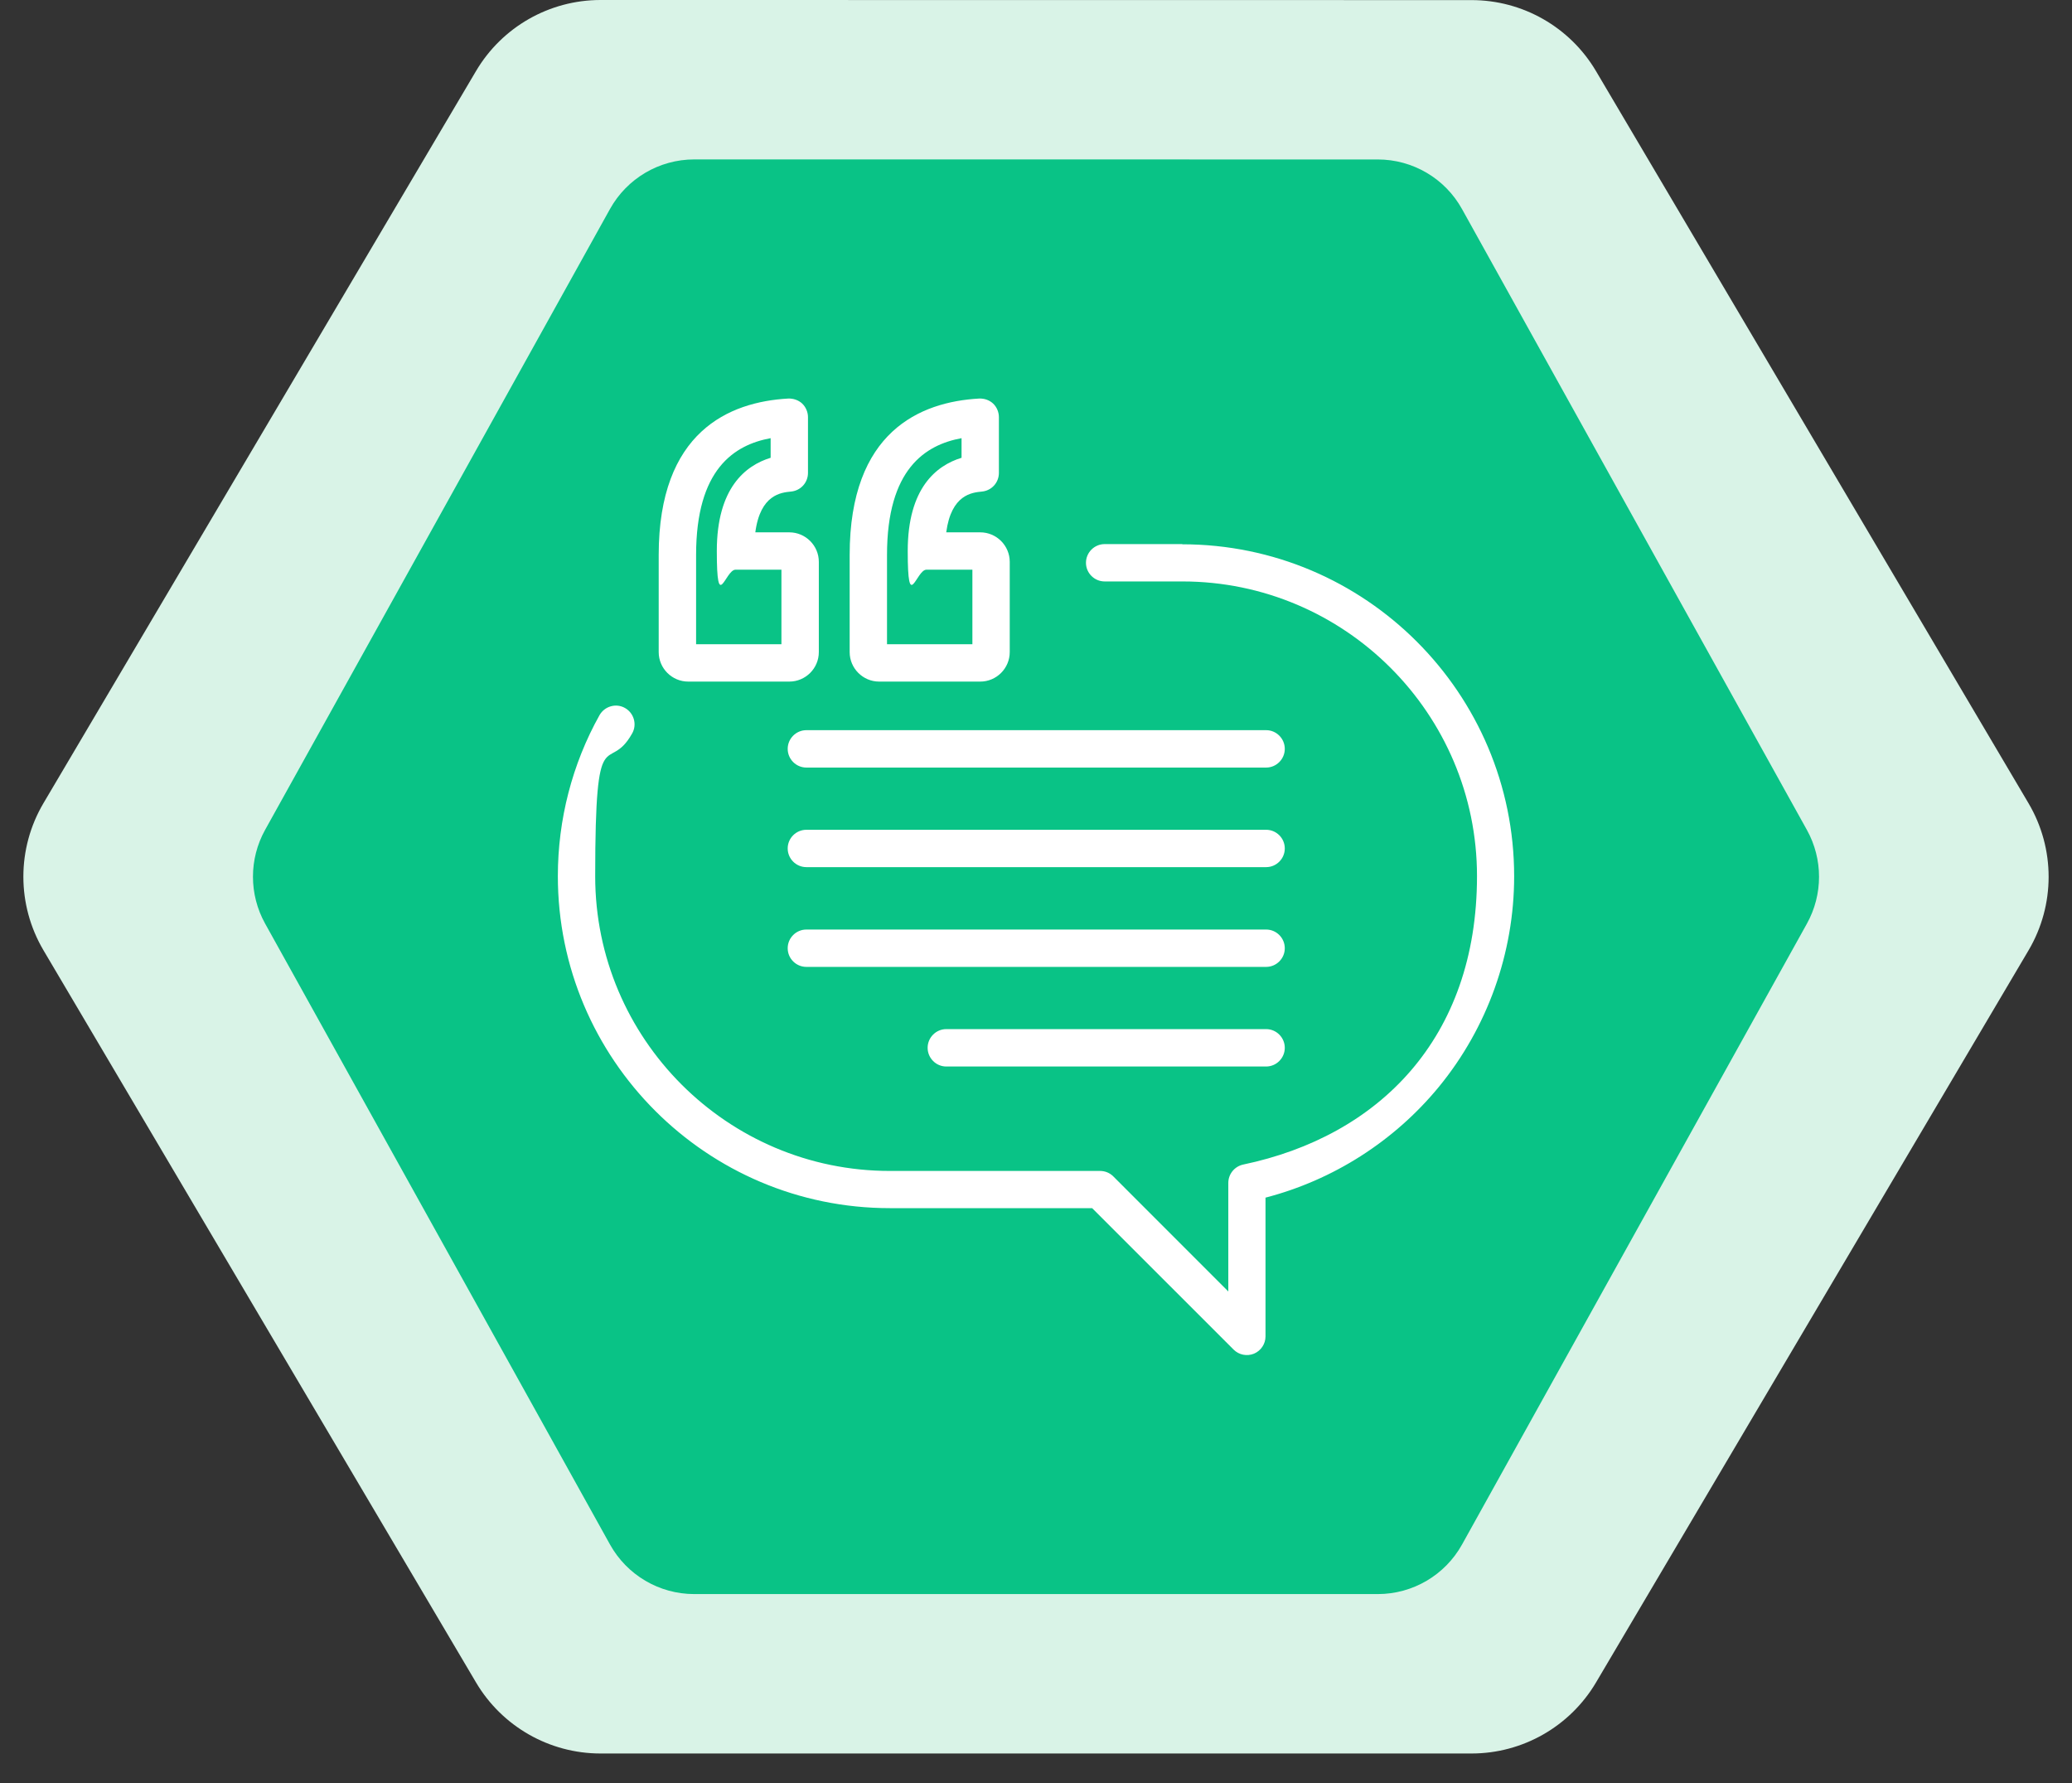
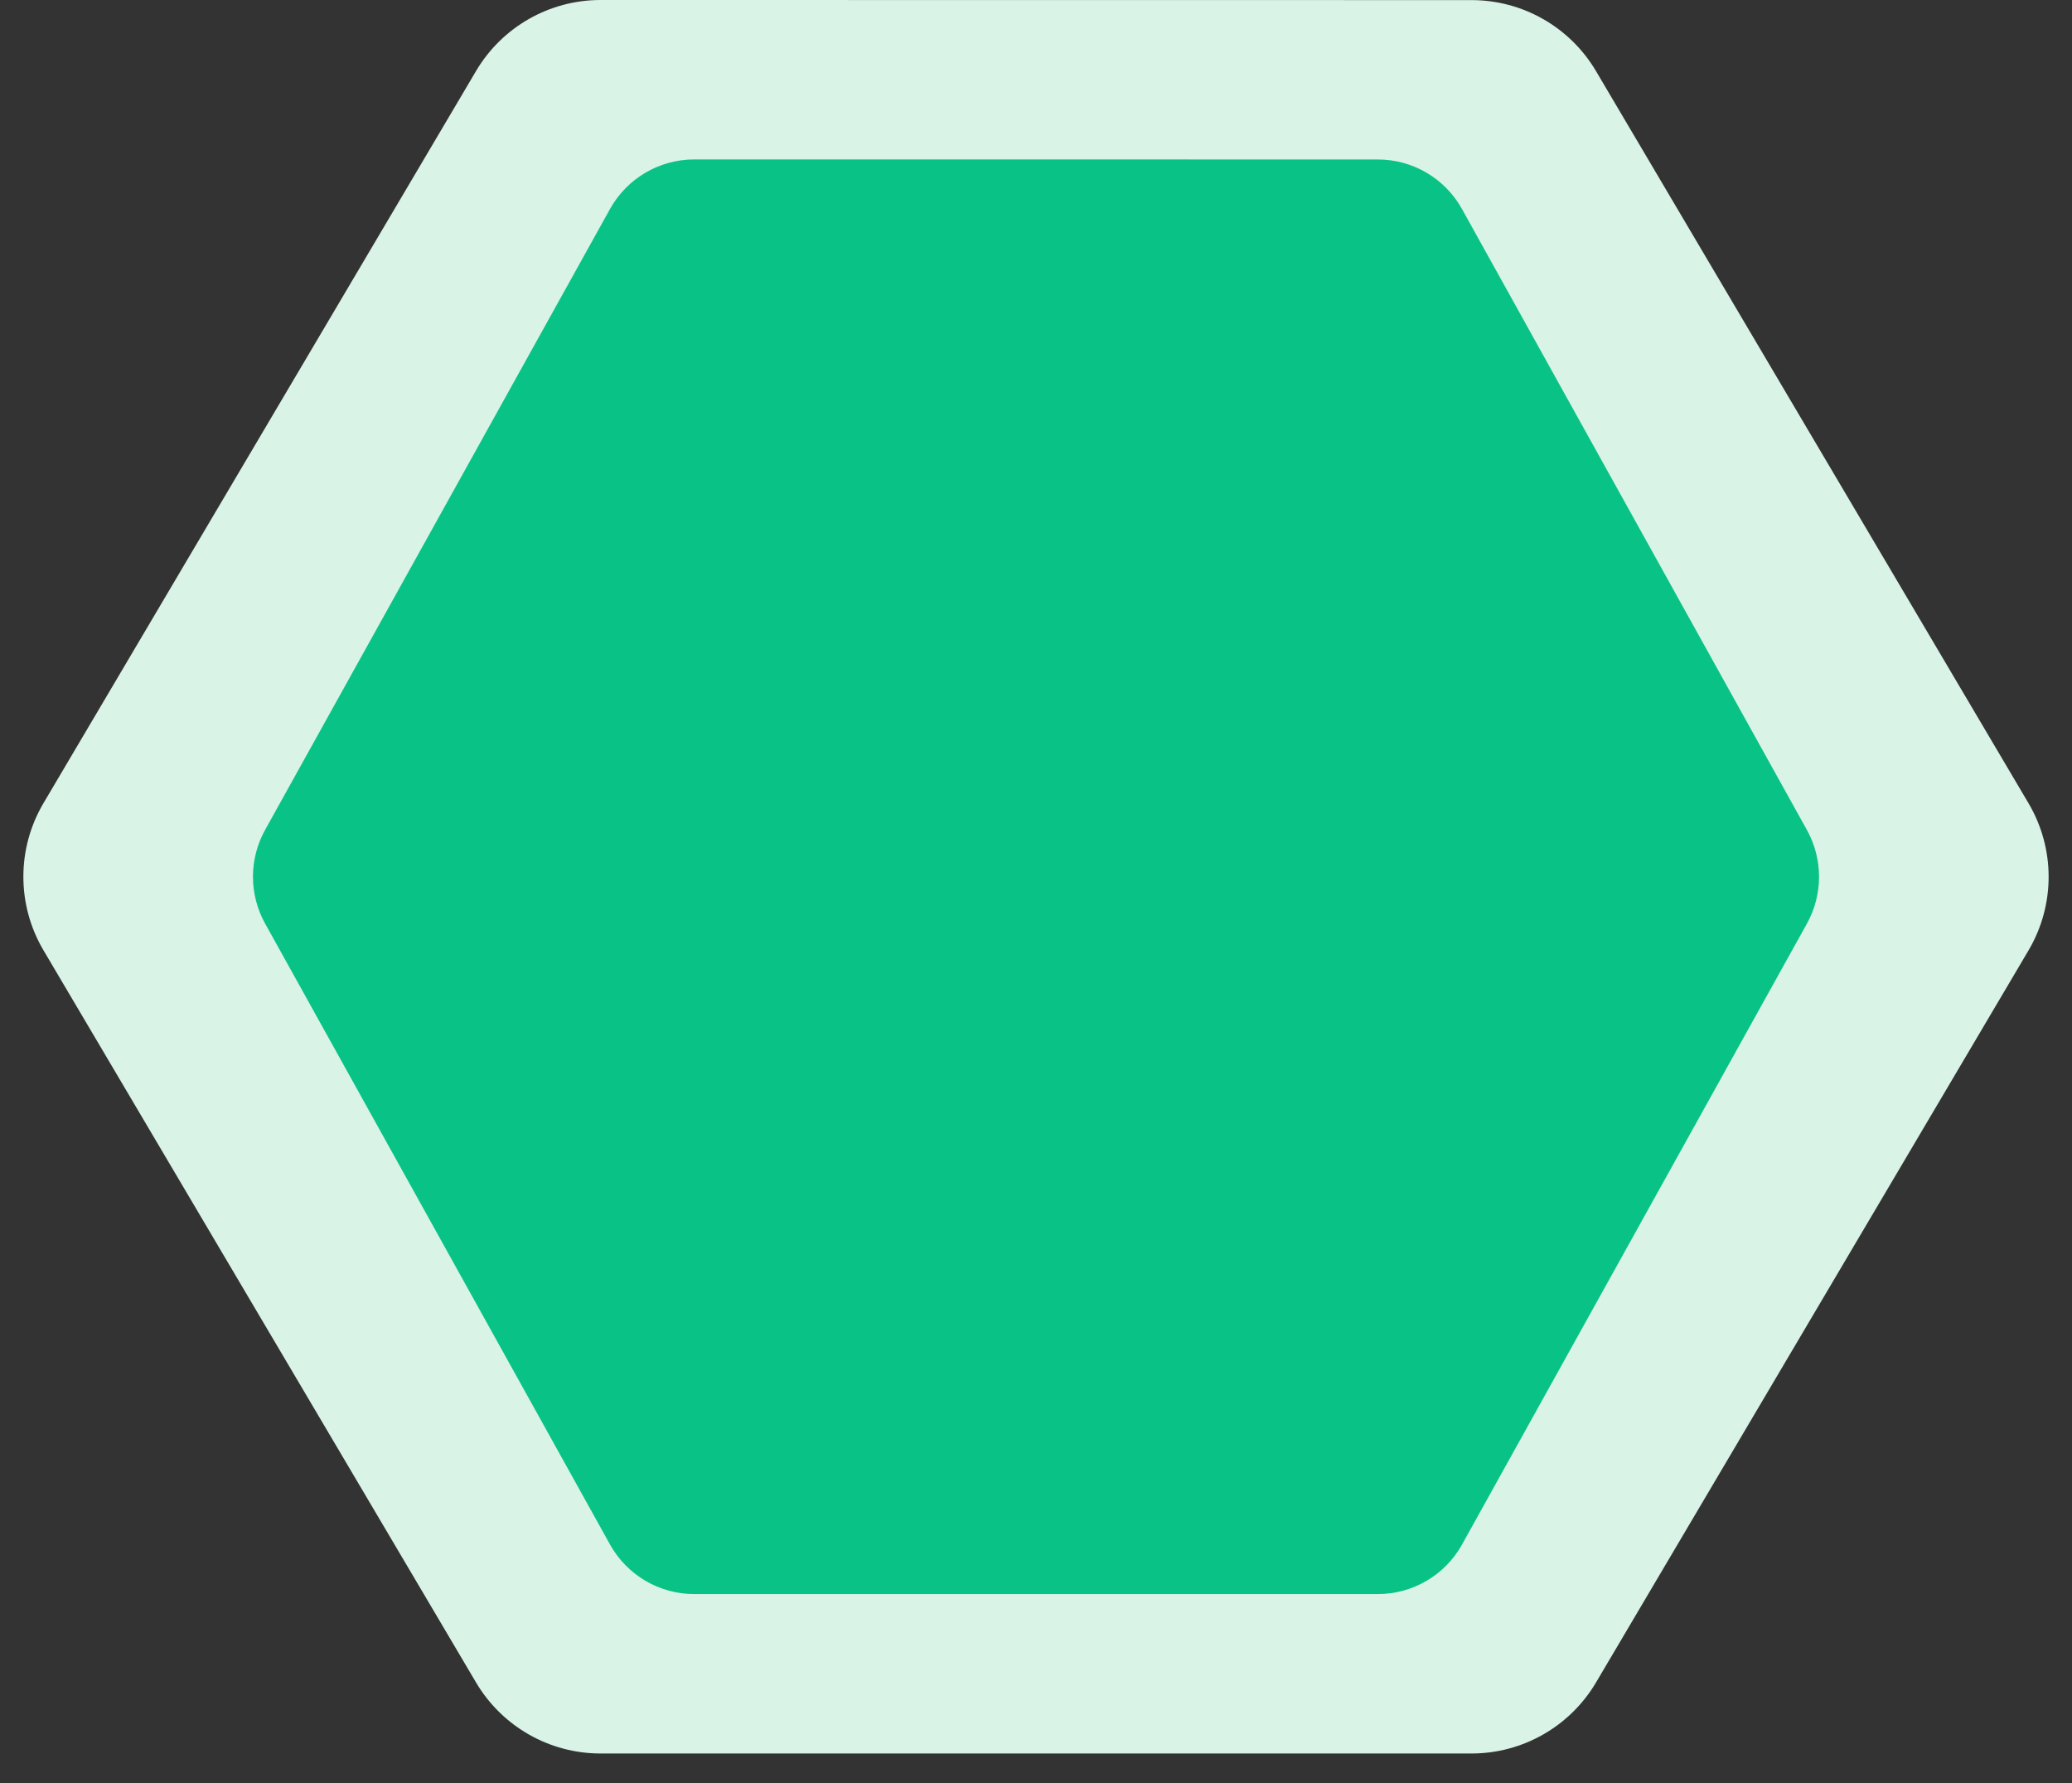
<svg xmlns="http://www.w3.org/2000/svg" width="43" height="37" viewBox="0 0 43 37" fill="none">
  <rect x="0" y="0" width="43" height="37" fill="#333333" stroke="none" />
  <path fill-rule="evenodd" clip-rule="evenodd" d="M12.462 0C11.401 6.50112e-05 10.419 0.56 9.879 1.474L0.902 16.666C0.346 17.607 0.346 18.776 0.902 19.718L9.879 34.911C10.419 35.824 11.401 36.385 12.462 36.385H30.539C31.6 36.385 32.582 35.824 33.122 34.911L42.098 19.72C42.654 18.779 42.654 17.609 42.098 16.668L33.122 1.476C32.582 0.562 31.6 0.002 30.539 0.002L12.462 0Z" fill="#D9F3E7" />
  <path fill-rule="evenodd" clip-rule="evenodd" d="M14.408 3.308C13.681 3.308 13.012 3.702 12.659 4.337L5.501 17.221C5.166 17.825 5.166 18.559 5.501 19.163L12.659 32.048C13.012 32.683 13.681 33.077 14.408 33.077H28.593C29.32 33.077 29.989 32.683 30.342 32.048L37.499 19.165C37.834 18.561 37.834 17.826 37.499 17.222L30.341 4.338C29.989 3.703 29.32 3.309 28.593 3.309L14.408 3.308Z" fill="#09C386" />
-   <path d="M16.38 11.046H15.675C15.779 10.258 16.214 10.22 16.415 10.2C16.617 10.181 16.768 10.014 16.768 9.813V8.657C16.768 8.553 16.725 8.448 16.648 8.374C16.57 8.301 16.462 8.266 16.357 8.27C15.132 8.339 13.67 8.956 13.67 11.515V13.531C13.67 13.868 13.945 14.143 14.283 14.143H16.38C16.718 14.143 16.993 13.868 16.993 13.531V11.658C16.993 11.321 16.718 11.046 16.38 11.046ZM16.214 13.368H14.446V11.515C14.446 9.731 15.24 9.231 15.993 9.092V9.499C15.473 9.658 14.876 10.123 14.876 11.433C14.876 12.744 15.05 11.821 15.264 11.821H16.217V13.368H16.214ZM20.343 11.046H19.637C19.742 10.258 20.176 10.22 20.377 10.2C20.579 10.181 20.73 10.014 20.73 9.813V8.657C20.73 8.553 20.688 8.448 20.61 8.374C20.532 8.301 20.428 8.266 20.319 8.27C19.094 8.339 17.633 8.956 17.633 11.515V13.531C17.633 13.868 17.908 14.143 18.245 14.143H20.343C20.68 14.143 20.955 13.868 20.955 13.531V11.658C20.955 11.321 20.68 11.046 20.343 11.046ZM20.176 13.368H18.408V11.515C18.408 9.731 19.203 9.231 19.955 9.092V9.499C19.435 9.658 18.838 10.123 18.838 11.433C18.838 12.744 19.013 11.821 19.226 11.821H20.18V13.368H20.176Z" fill="white" />
-   <path d="M24.538 11.29H22.925C22.712 11.29 22.537 11.464 22.537 11.678C22.537 11.891 22.712 12.065 22.925 12.065H24.538C27.91 12.065 30.652 14.81 30.652 18.179C30.652 21.548 28.612 23.576 25.798 24.165C25.619 24.204 25.491 24.363 25.491 24.545V26.798L23.103 24.409C23.029 24.336 22.933 24.297 22.828 24.297H18.466C15.093 24.297 12.352 21.552 12.352 18.183C12.352 14.814 12.616 16.117 13.12 15.217C13.225 15.031 13.155 14.794 12.969 14.69C12.783 14.585 12.546 14.655 12.441 14.841C11.875 15.853 11.577 17.008 11.577 18.179C11.577 21.979 14.667 25.069 18.466 25.069H22.665L25.6 28.003C25.712 28.116 25.879 28.147 26.023 28.089C26.166 28.03 26.263 27.887 26.263 27.732V24.851C27.666 24.487 28.934 23.68 29.861 22.552C30.869 21.323 31.423 19.773 31.423 18.183C31.423 14.384 28.333 11.294 24.534 11.294L24.538 11.29Z" fill="white" />
-   <path d="M26.276 15.151H16.735C16.521 15.151 16.347 15.326 16.347 15.539C16.347 15.752 16.521 15.927 16.735 15.927H26.276C26.489 15.927 26.663 15.752 26.663 15.539C26.663 15.326 26.489 15.151 26.276 15.151ZM26.276 17.218H16.735C16.521 17.218 16.347 17.392 16.347 17.605C16.347 17.819 16.521 17.993 16.735 17.993H26.276C26.489 17.993 26.663 17.819 26.663 17.605C26.663 17.392 26.489 17.218 26.276 17.218ZM26.276 19.288H16.735C16.521 19.288 16.347 19.462 16.347 19.676C16.347 19.889 16.521 20.063 16.735 20.063H26.276C26.489 20.063 26.663 19.889 26.663 19.676C26.663 19.462 26.489 19.288 26.276 19.288ZM26.276 21.354H19.638C19.425 21.354 19.251 21.529 19.251 21.742C19.251 21.955 19.425 22.13 19.638 22.13H26.276C26.489 22.13 26.663 21.955 26.663 21.742C26.663 21.529 26.489 21.354 26.276 21.354Z" fill="white" />
</svg>